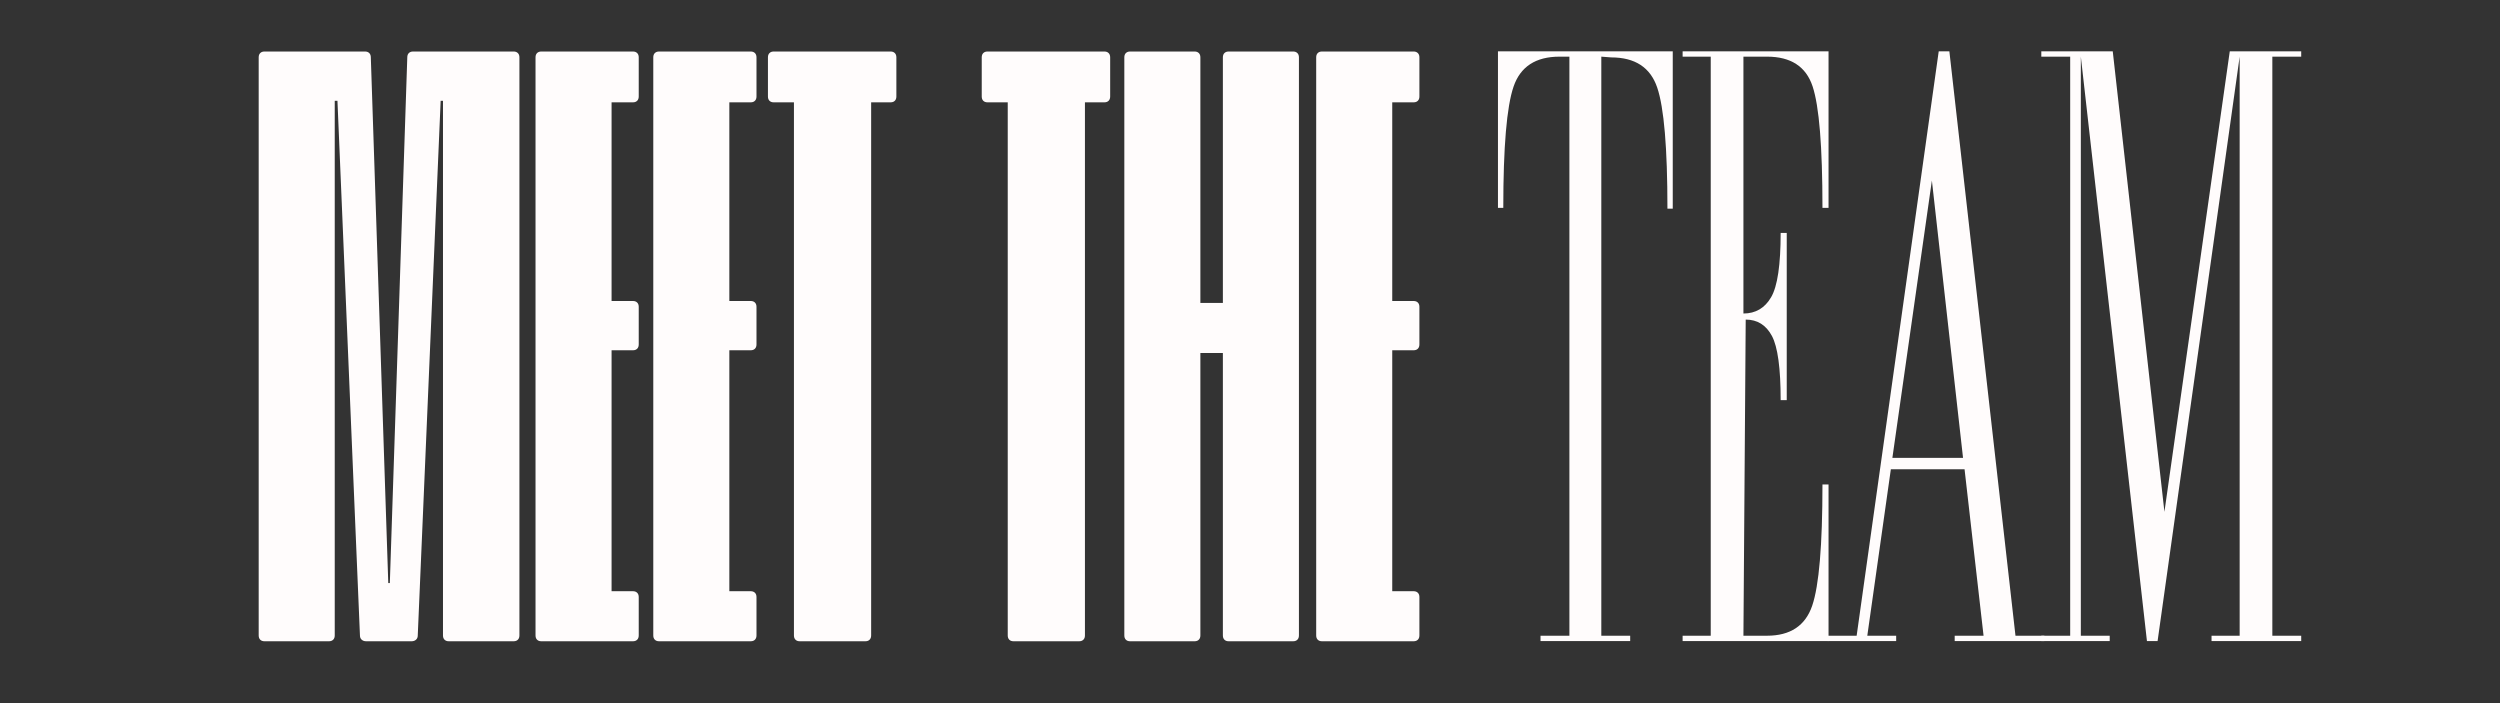
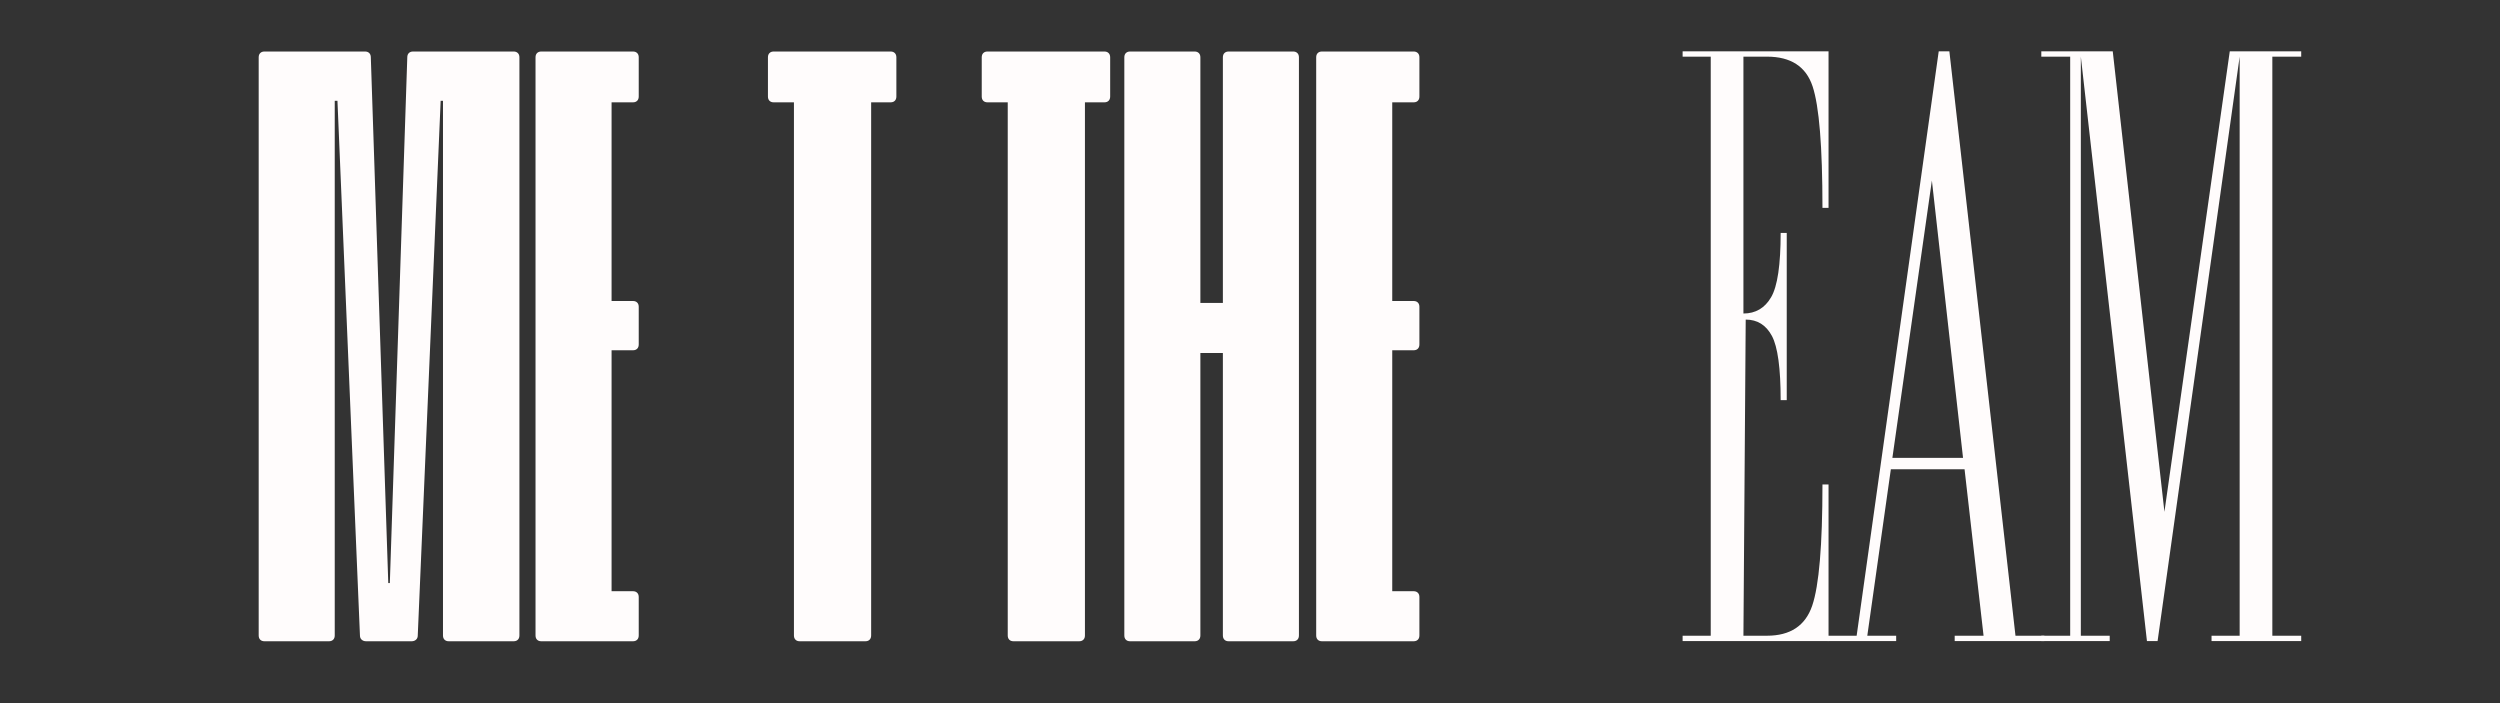
<svg xmlns="http://www.w3.org/2000/svg" width="3840" zoomAndPan="magnify" viewBox="0 0 2880 810" height="1080" preserveAspectRatio="xMidYMid meet" version="1.0">
  <rect x="0" y="0" width="2880" height="810" fill="#333333" stroke="none" />
  <defs>
    <g />
  </defs>
  <g fill="#fffcfc" fill-opacity="1">
    <g transform="translate(283.258, 738.733)">
      <g>
        <path d="M 14.75 -672.688 C 14.75 -674.77 15.344 -676.406 16.531 -677.594 C 17.727 -678.789 19.367 -679.391 21.453 -679.391 L 137.219 -679.391 C 139.301 -679.391 140.938 -678.789 142.125 -677.594 C 143.32 -676.406 143.922 -674.77 143.922 -672.688 L 164.031 -67.047 L 165.828 -67.047 L 185.938 -672.688 C 185.938 -674.77 186.531 -676.406 187.719 -677.594 C 188.914 -678.789 190.555 -679.391 192.641 -679.391 L 308.406 -679.391 C 310.488 -679.391 312.125 -678.789 313.312 -677.594 C 314.508 -676.406 315.109 -674.77 315.109 -672.688 L 315.109 -6.703 C 315.109 -4.617 314.508 -2.977 313.312 -1.781 C 312.125 -0.594 310.488 0 308.406 0 L 233.766 0 C 231.68 0 230.039 -0.594 228.844 -1.781 C 227.656 -2.977 227.062 -4.617 227.062 -6.703 L 227.062 -622.625 L 224.375 -622.625 L 198 -6.703 C 198 -4.617 197.328 -2.977 195.984 -1.781 C 194.648 -0.594 192.941 0 190.859 0 L 138.562 0 C 136.477 0 134.766 -0.594 133.422 -1.781 C 132.078 -2.977 131.406 -4.617 131.406 -6.703 L 105.484 -622.625 L 102.359 -622.625 L 102.359 -6.703 C 102.359 -4.617 101.758 -2.977 100.562 -1.781 C 99.375 -0.594 97.738 0 95.656 0 L 21.453 0 C 19.367 0 17.727 -0.594 16.531 -1.781 C 15.344 -2.977 14.75 -4.617 14.75 -6.703 Z M 14.75 -672.688 " />
      </g>
    </g>
  </g>
  <g fill="#fffcfc" fill-opacity="1">
    <g transform="translate(602.176, 738.733)">
      <g>
        <path d="M 126.938 -391.984 C 129.02 -391.984 130.656 -391.391 131.844 -390.203 C 133.039 -389.016 133.641 -387.375 133.641 -385.281 L 133.641 -341.938 C 133.641 -339.844 133.039 -338.195 131.844 -337 C 130.656 -335.812 129.02 -335.219 126.938 -335.219 L 102.359 -335.219 L 102.359 -57.656 L 126.938 -57.656 C 129.02 -57.656 130.656 -57.055 131.844 -55.859 C 133.039 -54.672 133.641 -53.035 133.641 -50.953 L 133.641 -6.703 C 133.641 -4.617 133.039 -2.977 131.844 -1.781 C 130.656 -0.594 129.02 0 126.938 0 L 21.453 0 C 19.367 0 17.727 -0.594 16.531 -1.781 C 15.344 -2.977 14.75 -4.617 14.75 -6.703 L 14.75 -672.688 C 14.75 -674.77 15.344 -676.406 16.531 -677.594 C 17.727 -678.789 19.367 -679.391 21.453 -679.391 L 126.938 -679.391 C 129.02 -679.391 130.656 -678.789 131.844 -677.594 C 133.039 -676.406 133.641 -674.77 133.641 -672.688 L 133.641 -627.547 C 133.641 -625.461 133.039 -623.82 131.844 -622.625 C 130.656 -621.438 129.02 -620.844 126.938 -620.844 L 102.359 -620.844 L 102.359 -391.984 Z M 126.938 -391.984 " />
      </g>
    </g>
  </g>
  <g fill="#fffcfc" fill-opacity="1">
    <g transform="translate(737.835, 738.733)">
      <g>
-         <path d="M 126.938 -391.984 C 129.02 -391.984 130.656 -391.391 131.844 -390.203 C 133.039 -389.016 133.641 -387.375 133.641 -385.281 L 133.641 -341.938 C 133.641 -339.844 133.039 -338.195 131.844 -337 C 130.656 -335.812 129.02 -335.219 126.938 -335.219 L 102.359 -335.219 L 102.359 -57.656 L 126.938 -57.656 C 129.02 -57.656 130.656 -57.055 131.844 -55.859 C 133.039 -54.672 133.641 -53.035 133.641 -50.953 L 133.641 -6.703 C 133.641 -4.617 133.039 -2.977 131.844 -1.781 C 130.656 -0.594 129.02 0 126.938 0 L 21.453 0 C 19.367 0 17.727 -0.594 16.531 -1.781 C 15.344 -2.977 14.75 -4.617 14.75 -6.703 L 14.75 -672.688 C 14.75 -674.77 15.344 -676.406 16.531 -677.594 C 17.727 -678.789 19.367 -679.391 21.453 -679.391 L 126.938 -679.391 C 129.02 -679.391 130.656 -678.789 131.844 -677.594 C 133.039 -676.406 133.641 -674.77 133.641 -672.688 L 133.641 -627.547 C 133.641 -625.461 133.039 -623.82 131.844 -622.625 C 130.656 -621.438 129.02 -620.844 126.938 -620.844 L 102.359 -620.844 L 102.359 -391.984 Z M 126.938 -391.984 " />
-       </g>
+         </g>
    </g>
  </g>
  <g fill="#fffcfc" fill-opacity="1">
    <g transform="translate(873.495, 738.733)">
      <g>
        <path d="M 130.062 -6.703 C 130.062 -4.617 129.461 -2.977 128.266 -1.781 C 127.078 -0.594 125.441 0 123.359 0 L 47.828 0 C 45.742 0 44.102 -0.594 42.906 -1.781 C 41.719 -2.977 41.125 -4.617 41.125 -6.703 L 41.125 -620.844 L 17.875 -620.844 C 15.789 -620.844 14.148 -621.438 12.953 -622.625 C 11.766 -623.82 11.172 -625.461 11.172 -627.547 L 11.172 -672.688 C 11.172 -674.77 11.766 -676.406 12.953 -677.594 C 14.148 -678.789 15.789 -679.391 17.875 -679.391 L 152.422 -679.391 C 154.504 -679.391 156.141 -678.789 157.328 -677.594 C 158.523 -676.406 159.125 -674.77 159.125 -672.688 L 159.125 -627.547 C 159.125 -625.461 158.523 -623.82 157.328 -622.625 C 156.141 -621.438 154.504 -620.844 152.422 -620.844 L 130.062 -620.844 Z M 130.062 -6.703 " />
      </g>
    </g>
  </g>
  <g fill="#fffcfc" fill-opacity="1">
    <g transform="translate(1034.185, 738.733)">
      <g />
    </g>
  </g>
  <g fill="#fffcfc" fill-opacity="1">
    <g transform="translate(1119.784, 738.733)">
      <g>
        <path d="M 130.062 -6.703 C 130.062 -4.617 129.461 -2.977 128.266 -1.781 C 127.078 -0.594 125.441 0 123.359 0 L 47.828 0 C 45.742 0 44.102 -0.594 42.906 -1.781 C 41.719 -2.977 41.125 -4.617 41.125 -6.703 L 41.125 -620.844 L 17.875 -620.844 C 15.789 -620.844 14.148 -621.438 12.953 -622.625 C 11.766 -623.82 11.172 -625.461 11.172 -627.547 L 11.172 -672.688 C 11.172 -674.77 11.766 -676.406 12.953 -677.594 C 14.148 -678.789 15.789 -679.391 17.875 -679.391 L 152.422 -679.391 C 154.504 -679.391 156.141 -678.789 157.328 -677.594 C 158.523 -676.406 159.125 -674.77 159.125 -672.688 L 159.125 -627.547 C 159.125 -625.461 158.523 -623.82 157.328 -622.625 C 156.141 -621.438 154.504 -620.844 152.422 -620.844 L 130.062 -620.844 Z M 130.062 -6.703 " />
      </g>
    </g>
  </g>
  <g fill="#fffcfc" fill-opacity="1">
    <g transform="translate(1280.474, 738.733)">
      <g>
        <path d="M 215.891 -6.703 C 215.891 -4.617 215.289 -2.977 214.094 -1.781 C 212.906 -0.594 211.27 0 209.188 0 L 134.984 0 C 132.898 0 131.258 -0.594 130.062 -1.781 C 128.875 -2.977 128.281 -4.617 128.281 -6.703 L 128.281 -332.094 L 102.359 -332.094 L 102.359 -6.703 C 102.359 -4.617 101.758 -2.977 100.562 -1.781 C 99.375 -0.594 97.738 0 95.656 0 L 21.453 0 C 19.367 0 17.727 -0.594 16.531 -1.781 C 15.344 -2.977 14.75 -4.617 14.75 -6.703 L 14.75 -672.688 C 14.75 -674.77 15.344 -676.406 16.531 -677.594 C 17.727 -678.789 19.367 -679.391 21.453 -679.391 L 95.656 -679.391 C 97.738 -679.391 99.375 -678.789 100.562 -677.594 C 101.758 -676.406 102.359 -674.77 102.359 -672.688 L 102.359 -389.75 L 128.281 -389.75 L 128.281 -672.688 C 128.281 -674.77 128.875 -676.406 130.062 -677.594 C 131.258 -678.789 132.898 -679.391 134.984 -679.391 L 209.188 -679.391 C 211.27 -679.391 212.906 -678.789 214.094 -677.594 C 215.289 -676.406 215.891 -674.77 215.891 -672.688 Z M 215.891 -6.703 " />
      </g>
    </g>
  </g>
  <g fill="#fffcfc" fill-opacity="1">
    <g transform="translate(1501.505, 738.733)">
      <g>
        <path d="M 126.938 -391.984 C 129.02 -391.984 130.656 -391.391 131.844 -390.203 C 133.039 -389.016 133.641 -387.375 133.641 -385.281 L 133.641 -341.938 C 133.641 -339.844 133.039 -338.195 131.844 -337 C 130.656 -335.812 129.02 -335.219 126.938 -335.219 L 102.359 -335.219 L 102.359 -57.656 L 126.938 -57.656 C 129.02 -57.656 130.656 -57.055 131.844 -55.859 C 133.039 -54.672 133.641 -53.035 133.641 -50.953 L 133.641 -6.703 C 133.641 -4.617 133.039 -2.977 131.844 -1.781 C 130.656 -0.594 129.02 0 126.938 0 L 21.453 0 C 19.367 0 17.727 -0.594 16.531 -1.781 C 15.344 -2.977 14.75 -4.617 14.75 -6.703 L 14.75 -672.688 C 14.75 -674.77 15.344 -676.406 16.531 -677.594 C 17.727 -678.789 19.367 -679.391 21.453 -679.391 L 126.938 -679.391 C 129.02 -679.391 130.656 -678.789 131.844 -677.594 C 133.039 -676.406 133.641 -674.77 133.641 -672.688 L 133.641 -627.547 C 133.641 -625.461 133.039 -623.82 131.844 -622.625 C 130.656 -621.438 129.02 -620.844 126.938 -620.844 L 102.359 -620.844 L 102.359 -391.984 Z M 126.938 -391.984 " />
      </g>
    </g>
  </g>
  <g fill="#fffcfc" fill-opacity="1">
    <g transform="translate(1711.649, 738.476)">
      <g>
-         <path d="M 215.359 -679.344 L 215.359 -498.125 L 209.234 -498.125 C 209.234 -568.156 205.289 -614.695 197.406 -637.75 C 189.531 -660.812 171.879 -672.344 144.453 -672.344 L 133.062 -673.219 L 133.062 -6.125 L 166.328 -6.125 L 166.328 0 L 63.031 0 L 63.031 -6.125 L 96.297 -6.125 L 96.297 -673.219 L 84.922 -673.219 C 57.484 -673.219 39.828 -661.688 31.953 -638.625 C 24.078 -615.57 20.141 -569.031 20.141 -499 L 14 -499 L 14 -679.344 Z M 215.359 -679.344 " />
-       </g>
+         </g>
    </g>
  </g>
  <g fill="#fffcfc" fill-opacity="1">
    <g transform="translate(1924.381, 738.476)">
      <g>
        <path d="M 182.094 0 L 14 0 L 14 -6.125 L 46.391 -6.125 L 46.391 -673.219 L 14 -673.219 L 14 -679.344 L 182.094 -679.344 L 182.094 -499 L 175.094 -499 C 175.094 -569.613 171.297 -616.301 163.703 -639.062 C 156.117 -661.832 138.613 -673.219 111.188 -673.219 L 84.047 -673.219 L 84.047 -377.312 C 98.047 -377.312 108.691 -383.582 115.984 -396.125 C 123.285 -408.676 126.938 -433.336 126.938 -470.109 L 133.938 -470.109 L 133.938 -277.516 L 126.938 -277.516 C 126.938 -314.285 123.578 -338.941 116.859 -351.484 C 110.148 -364.035 100.086 -370.312 86.672 -370.312 L 84.047 -6.125 L 111.188 -6.125 C 138.031 -6.125 155.391 -17.648 163.266 -40.703 C 171.148 -63.754 175.094 -110.301 175.094 -180.344 L 182.094 -180.344 Z M 182.094 0 " />
      </g>
    </g>
  </g>
  <g fill="#fffcfc" fill-opacity="1">
    <g transform="translate(2101.22, 738.476)">
      <g>
        <path d="M 77.031 -197.844 L 49.906 -6.125 L 83.172 -6.125 L 83.172 0 L 4.375 0 L 4.375 -6.125 L 37.641 -6.125 L 132.188 -679.344 L 144.453 -679.344 L 220.609 -6.125 L 253.875 -6.125 L 253.875 0 L 150.578 0 L 150.578 -6.125 L 183.844 -6.125 L 161.953 -197.844 Z M 78.797 -210.984 L 160.203 -210.984 L 124.312 -530.516 Z M 78.797 -210.984 " />
      </g>
    </g>
  </g>
  <g fill="#fffcfc" fill-opacity="1">
    <g transform="translate(2338.465, 738.476)">
      <g>
        <path d="M 230.234 -679.344 L 312.531 -679.344 L 312.531 -673.219 L 279.266 -673.219 L 279.266 -6.125 L 312.531 -6.125 L 312.531 0 L 209.234 0 L 209.234 -6.125 L 241.625 -6.125 L 241.625 -673.219 L 147.078 0 L 134.812 0 L 58.656 -673.219 L 58.656 -6.125 L 91.922 -6.125 L 91.922 0 L 13.125 0 L 13.125 -6.125 L 46.391 -6.125 L 46.391 -673.219 L 13.125 -673.219 L 13.125 -679.344 L 95.422 -679.344 L 154.953 -148.828 Z M 230.234 -679.344 " />
      </g>
    </g>
  </g>
</svg>